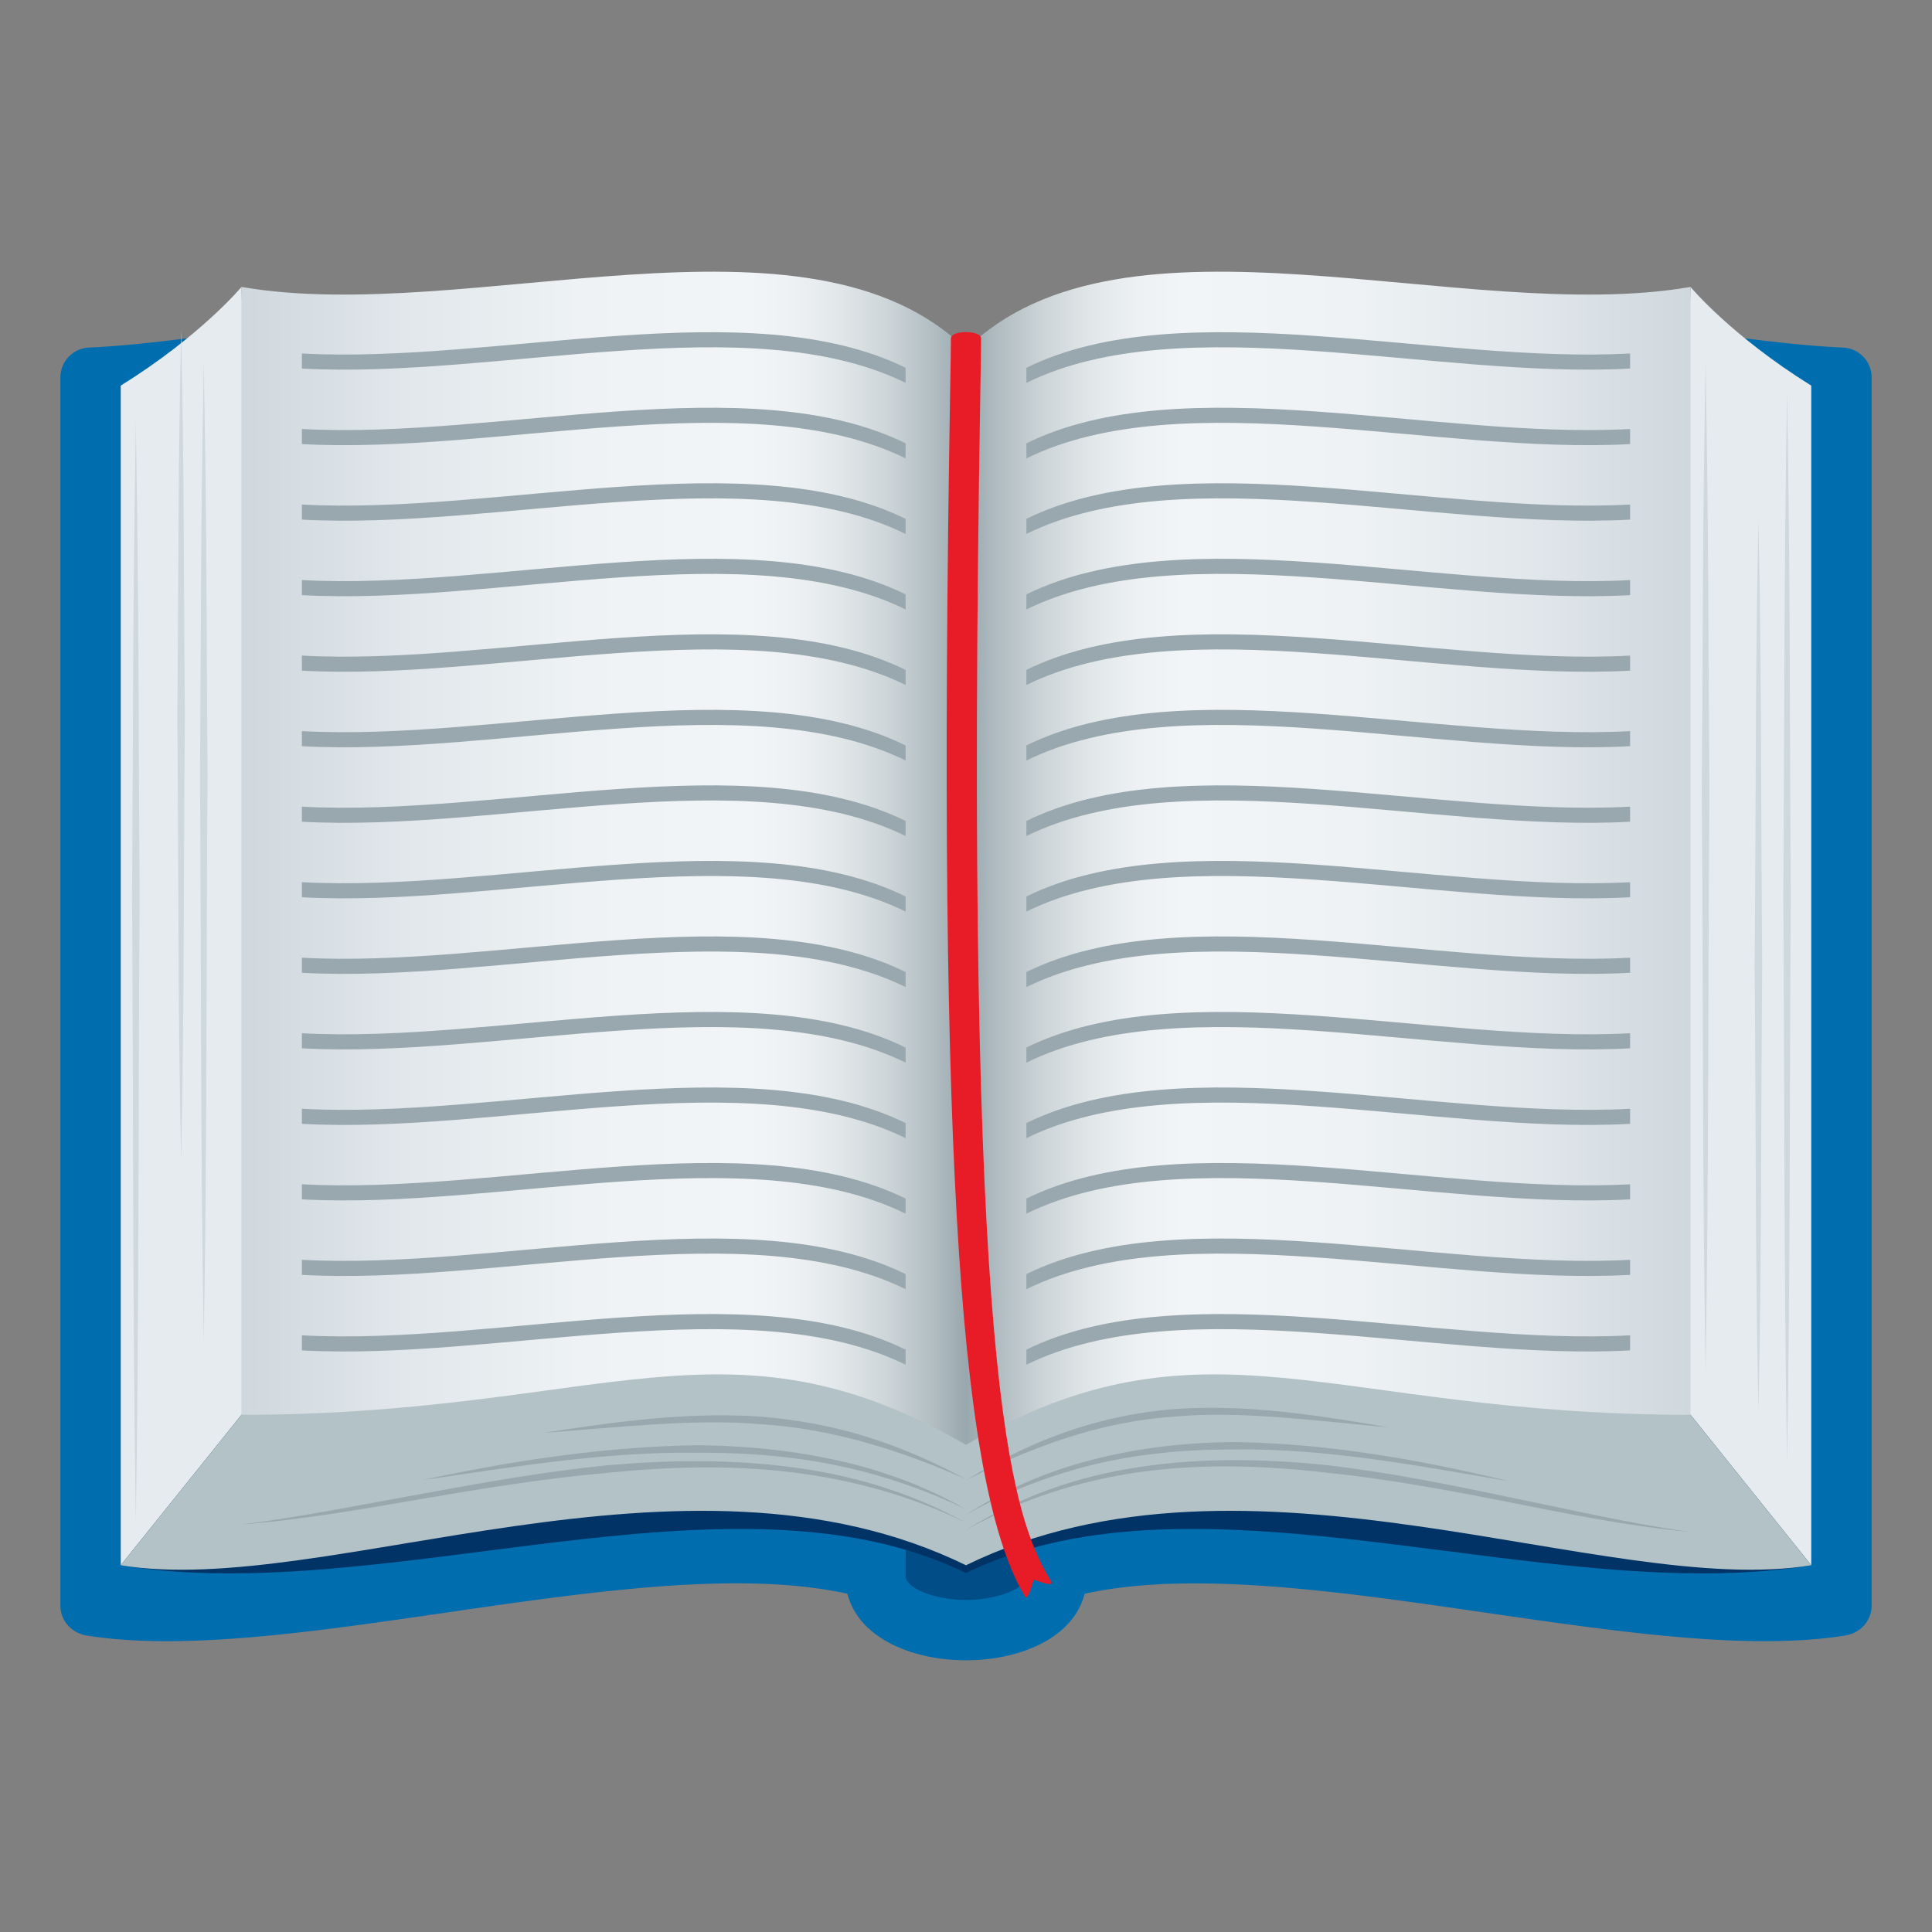
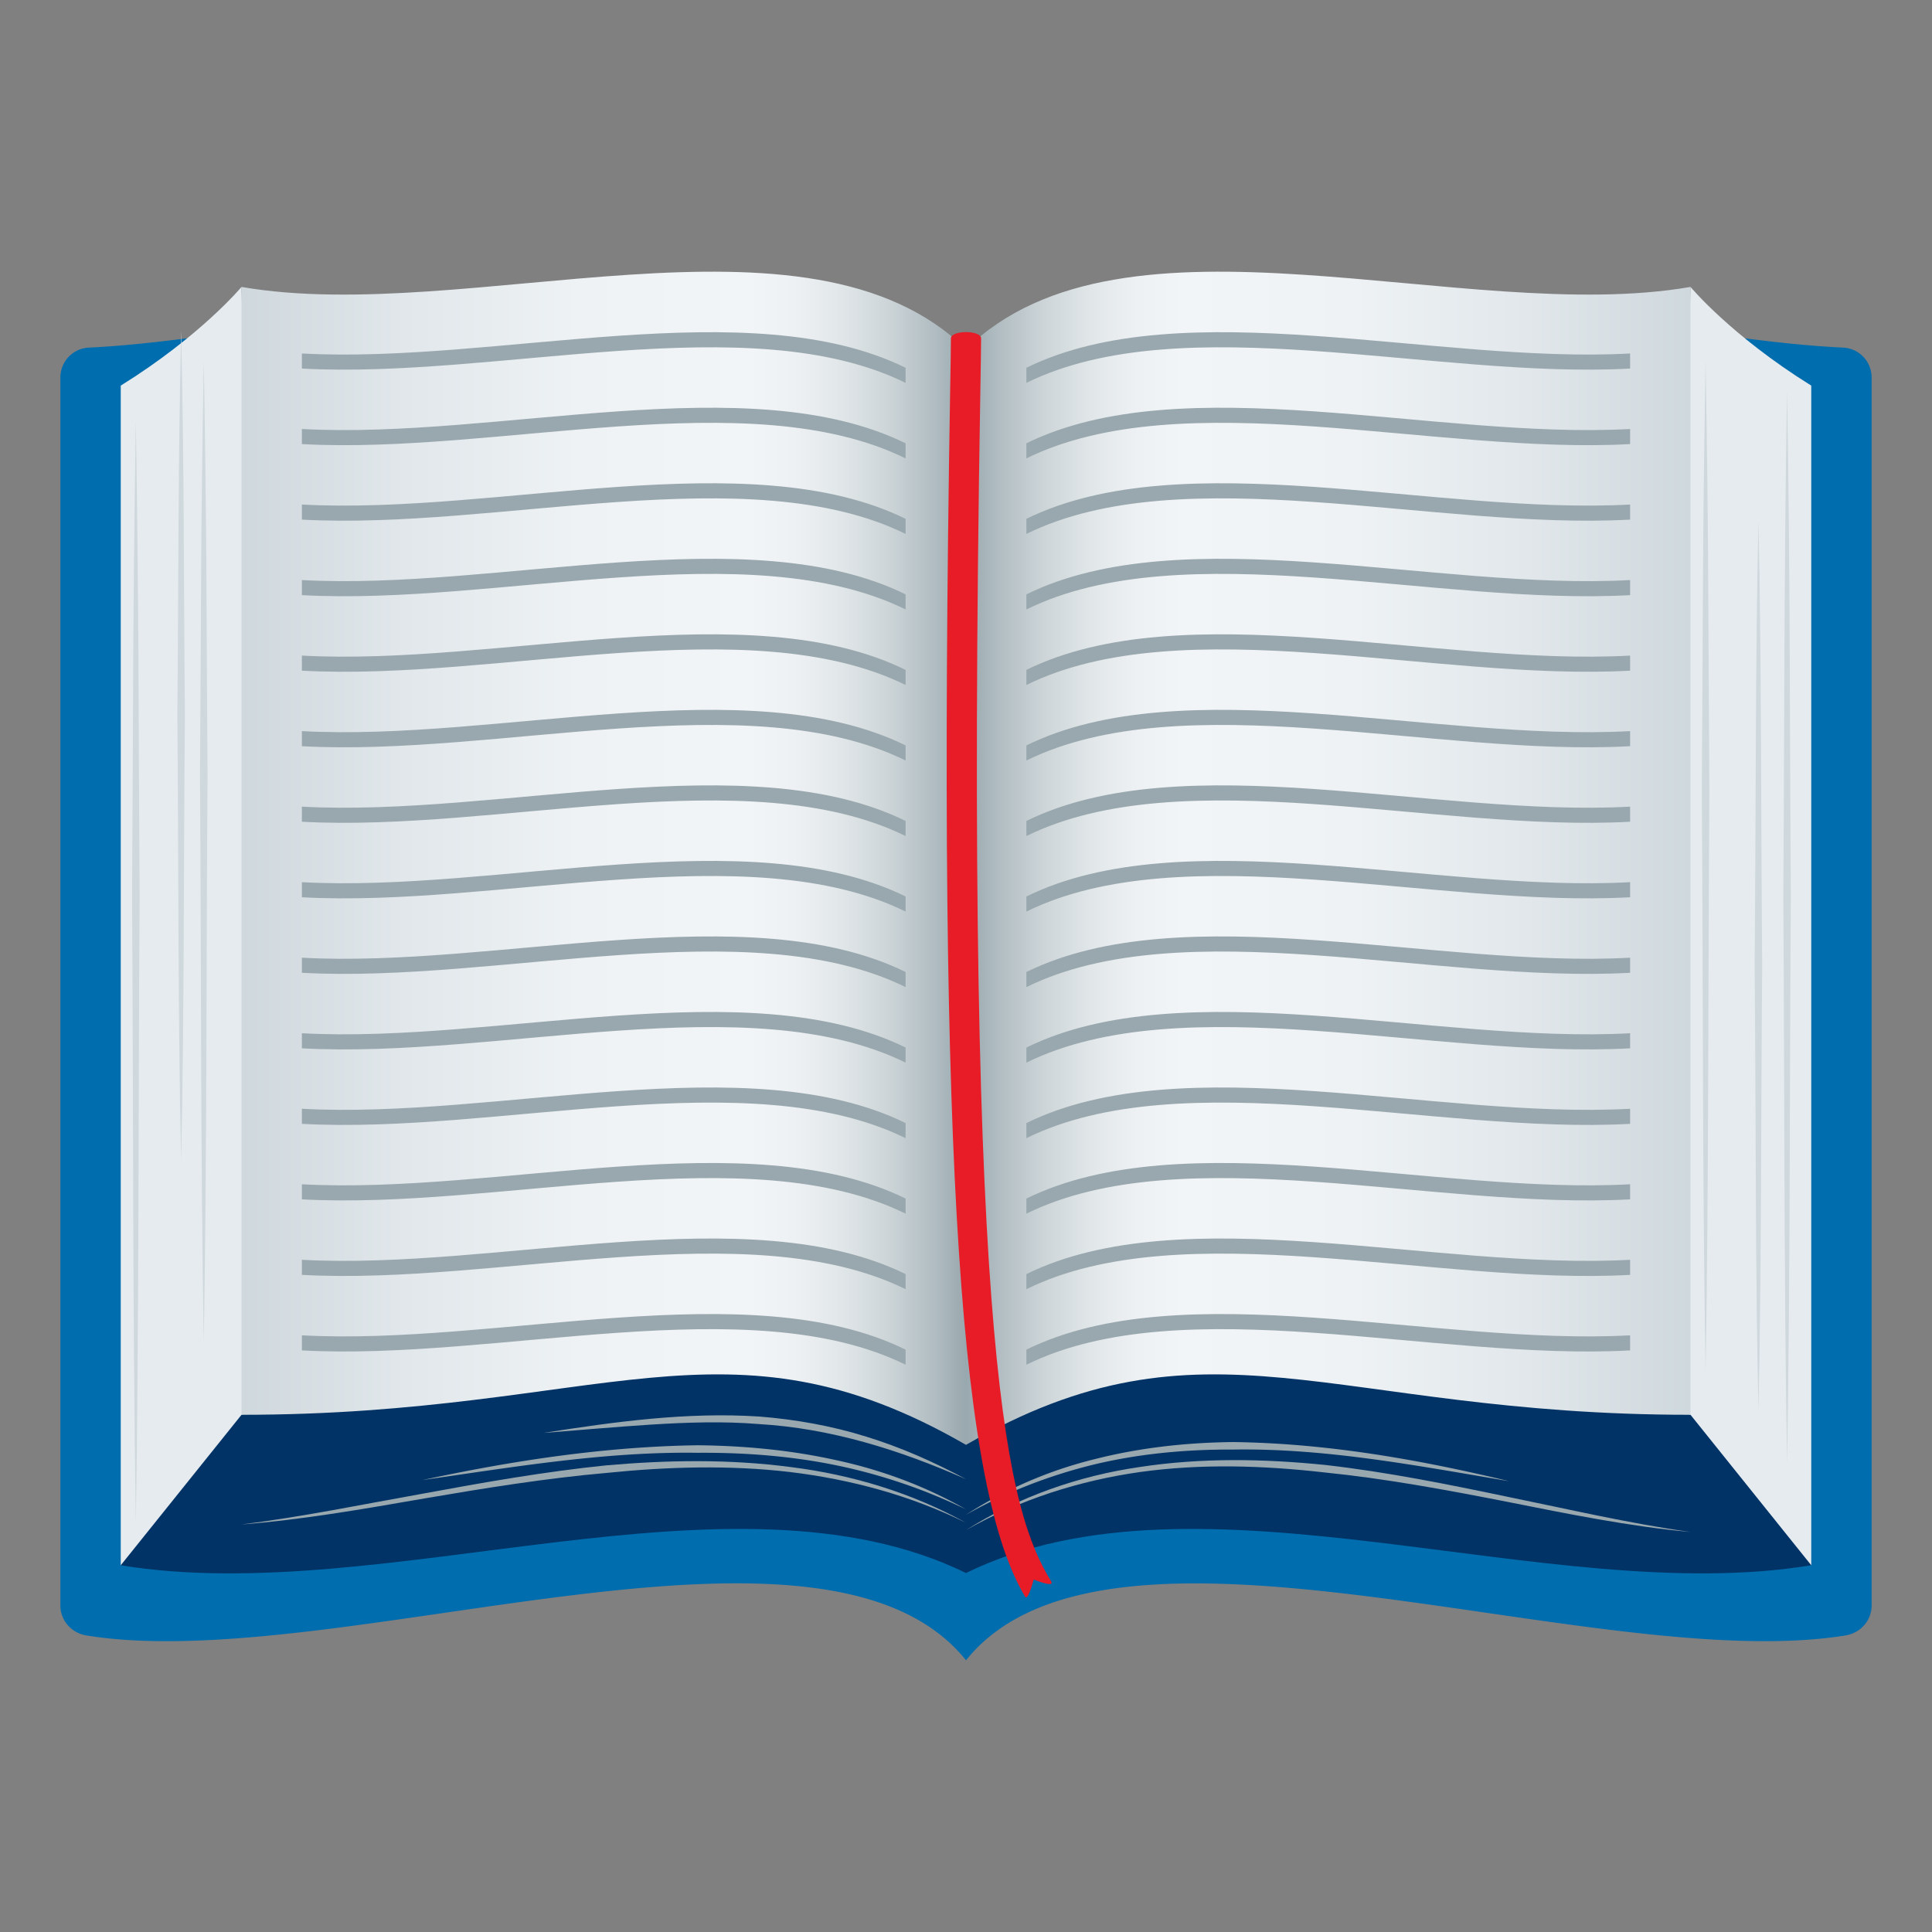
<svg xmlns="http://www.w3.org/2000/svg" viewBox="0 0 64 64">
  <rect x="0" y="0" width="64" height="64" fill="#808080" stroke="none" />
  <path fill="#006DAE" d="M32 12c-4.73-5.91-20.76-.874-29.061-.485a.99.99 0 00-.939.996v40.673c0 .5.369.912.863.993C11.141 55.52 27.254 49.073 32 55c4.742-5.922 20.83.521 29.136-.824.495-.08.864-.493.864-.993V12.511a.99.99 0 00-.941-.996C52.73 11.128 36.727 6.095 32 12z" />
-   <path fill="#006DAE" d="M28 47v5.213c0 3.716 8 3.716 8 0V47h-8z" />
-   <path fill="#014D87" d="M30 49v3.214c0 .404.973.786 2 .786 1.027 0 2-.382 2-.786V49h-4z" />
  <path fill="#E6EBEF" d="M8 9.505s-1.344 1.617-4 3.269v39.078c4-2.138 5-3.981 5-3.981L8 9.505z" />
  <path fill="#CFD8DD" d="M6.75 11.945c.107 6.255.08 7.51.125 13.764-.045 6.255-.018 12.51-.125 18.765-.107-6.255-.08-12.51-.125-18.765.045-6.254.018-7.509.125-13.764zm-2.25 2c.107 6.922.08 8.843.125 15.764-.045 6.922-.018 13.843-.125 20.765-.107-6.922-.08-13.843-.125-20.765.045-6.921.018-8.842.125-15.764zm1.5-3c.107 4.922.08 7.843.125 12.764-.045 4.922-.018 9.843-.125 14.765-.107-4.922-.082-9.843-.125-14.765.045-4.921.018-7.842.125-12.764z" />
  <path fill="#E6EBEF" d="M56 9.505s1.344 1.617 4 3.269v39.078c-4-2.138-5-3.981-5-3.981l1-38.366z" />
  <path fill="#CFD8DD" d="M59.199 48.474c-.107-6.255-.08-12.51-.125-18.765.045-6.254.018-10.509.125-16.764.107 6.255.082 10.51.125 16.764-.045 6.255-.017 12.51-.125 18.765zm-2.699-3c-.107-6.422-.08-12.843-.125-19.265.045-6.421.018-7.842.125-14.264.107 6.422.08 7.843.125 14.264-.045 6.422-.018 12.843-.125 19.265zm1.75 1.29c-.107-4.921-.08-9.843-.125-14.764.045-4.921.018-9.843.125-14.764.107 4.921.08 9.843.125 14.764-.045 4.921-.018 9.843-.125 14.764z" />
  <path fill="#013366" d="M56 46.867c-17-5.773-31-5.773-48 0l-4 4.984c8.721 1.438 20.229-3.54 28 .257 7.767-3.797 19.279 1.181 28-.257l-4-4.984z" />
-   <path fill="#B3C2C6" d="M56 46.867c-17-5.773-31-5.773-48 0l-4 4.984c6.768 1.115 18.657-4.566 28 0 9.341-4.566 21.232 1.115 28 0l-4-4.984z" />
  <path fill="#99A8AE" d="M8 50.5c2.021-.254 4.018-.666 6.024-1.024 2.002-.37 4.014-.725 6.047-.933 2.033-.18 4.092-.212 6.121.055 2.029.254 4.023.854 5.809 1.847-1.83-.905-3.816-1.439-5.828-1.682-2.018-.237-4.059-.176-6.078.029-2.023.178-4.035.504-6.041.847-2.009.348-4.021.703-6.054.861z" />
  <path fill="#99A8AE" d="M14 49.028c2.994-.645 6.043-1.109 9.121-1.152 1.539.016 3.08.16 4.584.495 1.504.323 2.963.866 4.295 1.629a18.372 18.372 0 00-4.33-1.467c-1.496-.304-3.023-.418-4.549-.407-3.058-.047-6.089.469-9.121.902z" />
  <path fill="#99A8AE" d="M18 47.468c2.357-.369 4.748-.701 7.156-.543 1.199.095 2.393.308 3.541.666 1.149.354 2.251.843 3.303 1.409-2.186-.967-4.484-1.688-6.861-1.826-1.184-.097-2.375-.057-3.564.017-1.192.076-2.383.185-3.575.277zm38 3.282c-2.043-.188-4.057-.6-6.064-.999-2.01-.394-4.023-.769-6.055-.974-2.027-.231-4.082-.296-6.104-.016-2.016.284-3.992.913-5.777 1.925 1.734-1.097 3.718-1.794 5.753-2.089 2.037-.312 4.111-.275 6.152-.068 2.043.234 4.057.639 6.063 1.06 2.009.409 4.003.877 6.032 1.161z" />
  <path fill="#99A8AE" d="M50 49.068c-3.037-.511-6.08-1.101-9.156-1.049-1.533-.008-3.07.131-4.564.485-1.49.36-2.936.917-4.279 1.674a13.995 13.995 0 014.24-1.836c1.502-.385 3.053-.555 4.602-.572 3.1.038 6.163.578 9.157 1.298z" />
-   <path fill="#99A8AE" d="M46 47.285c-1.199-.113-2.396-.243-3.594-.333-1.197-.087-2.398-.13-3.588-.017-2.391.168-4.678 1.009-6.818 2.101 1.027-.627 2.109-1.176 3.251-1.58a14.425 14.425 0 013.547-.77c2.429-.191 4.835.19 7.202.599z" />
  <linearGradient id="a" x1="8" x2="32.001" y1="28.432" y2="28.432" gradientUnits="userSpaceOnUse">
    <stop offset="0" stop-color="#cfd8dd" />
    <stop offset=".224" stop-color="#e1e7eb" />
    <stop offset=".466" stop-color="#eef2f4" />
    <stop offset=".7" stop-color="#f2f5f7" />
    <stop offset=".762" stop-color="#eef1f4" />
    <stop offset=".827" stop-color="#e1e7e9" />
    <stop offset=".892" stop-color="#cdd5d8" />
    <stop offset=".958" stop-color="#b0bcc1" />
    <stop offset="1" stop-color="#99a8ae" />
  </linearGradient>
  <path fill="url(#a)" d="M8 9.505v37.362c11.973 0 16.049-3.595 24 .996V11.571c-5.216-5.133-16.517-.767-24-2.066z" />
  <linearGradient id="b" x1="32.001" x2="56" y1="28.432" y2="28.432" gradientUnits="userSpaceOnUse">
    <stop offset="0" stop-color="#99a8ae" />
    <stop offset=".043" stop-color="#b0bcc1" />
    <stop offset=".108" stop-color="#cdd5d8" />
    <stop offset=".173" stop-color="#e1e7e9" />
    <stop offset=".238" stop-color="#eef1f4" />
    <stop offset=".3" stop-color="#f2f5f7" />
    <stop offset=".534" stop-color="#eef2f4" />
    <stop offset=".776" stop-color="#e1e7eb" />
    <stop offset="1" stop-color="#cfd8dd" />
  </linearGradient>
  <path fill="url(#b)" d="M32 11.571v36.292c7.951-4.591 12.025-.996 24-.996V9.505c-7.482 1.299-18.785-3.067-24 2.066z" />
  <path fill="#99A8AE" d="M54 11.709c-6.463.354-14.818-2.072-20 .474v.5c5.182-2.546 13.537-.119 20-.474v-.5zm0 2.502c-6.463.354-14.818-2.072-20 .474v.5c5.182-2.546 13.537-.119 20-.474v-.5zm0 2.502c-6.463.354-14.818-2.072-20 .474v.5c5.182-2.546 13.537-.119 20-.474v-.5zm0 2.502c-6.463.354-14.818-2.072-20 .474v.5c5.182-2.546 13.537-.119 20-.474v-.5zm0 2.502c-6.463.354-14.818-2.072-20 .474v.5c5.182-2.546 13.537-.119 20-.474v-.5zm0 2.502c-6.463.354-14.818-2.072-20 .474v.5c5.182-2.546 13.537-.119 20-.474v-.5zm0 2.502c-6.463.354-14.818-2.072-20 .474v.5c5.182-2.546 13.537-.119 20-.474v-.5zm0 2.502c-6.463.354-14.818-2.072-20 .474v.5c5.182-2.546 13.537-.119 20-.474v-.5zm0 2.502c-6.463.354-14.818-2.072-20 .474v.5c5.182-2.546 13.537-.119 20-.474v-.5zm0 2.502c-6.463.354-14.818-2.072-20 .474v.5c5.182-2.546 13.537-.119 20-.474v-.5zm0 2.502c-6.463.354-14.818-2.072-20 .474v.5c5.182-2.546 13.537-.119 20-.474v-.5zm0 2.501c-6.463.354-14.818-2.072-20 .474v.5c5.182-2.546 13.537-.119 20-.474v-.5zm0 2.502c-6.463.354-14.818-2.072-20 .474v.5c5.182-2.546 13.537-.119 20-.474v-.5zm0 2.502c-6.463.354-14.818-2.072-20 .474v.5c5.182-2.546 13.537-.119 20-.474v-.5zM10 11.709c6.461.354 14.817-2.072 20 .474v.5c-5.184-2.546-13.539-.119-20-.474v-.5zm0 2.502c6.461.354 14.817-2.072 20 .474v.5c-5.184-2.546-13.539-.119-20-.474v-.5zm0 2.502c6.461.354 14.817-2.072 20 .474v.5c-5.184-2.546-13.539-.119-20-.474v-.5zm0 2.502c6.461.354 14.817-2.072 20 .474v.5c-5.184-2.546-13.539-.119-20-.474v-.5zm0 2.502c6.461.354 14.817-2.072 20 .474v.5c-5.184-2.546-13.539-.119-20-.474v-.5zm0 2.502c6.461.354 14.817-2.072 20 .474v.5c-5.184-2.546-13.539-.119-20-.474v-.5zm0 2.502c6.461.354 14.817-2.072 20 .474v.5c-5.184-2.546-13.539-.119-20-.474v-.5zm0 2.502c6.461.354 14.817-2.072 20 .474v.5c-5.184-2.546-13.539-.119-20-.474v-.5zm0 2.502c6.461.354 14.817-2.072 20 .474v.5c-5.184-2.546-13.539-.119-20-.474v-.5zm0 2.502c6.461.354 14.817-2.072 20 .474v.5c-5.184-2.546-13.539-.119-20-.474v-.5zm0 2.502c6.461.354 14.817-2.072 20 .474v.5c-5.184-2.546-13.539-.119-20-.474v-.5zm0 2.501c6.461.354 14.817-2.072 20 .474v.5c-5.184-2.546-13.539-.119-20-.474v-.5zm0 2.502c6.461.354 14.817-2.072 20 .474v.5c-5.184-2.546-13.539-.119-20-.474v-.5zm0 2.502c6.461.354 14.817-2.072 20 .474v.5c-5.184-2.546-13.539-.119-20-.474v-.5z" />
  <path fill="#E81C27" d="M33.959 52.894c-2.091-3.484-2.927-13.607-2.484-39.951.016-.883.025-1.484.025-1.734 0-.277 1-.277 1 0 0 .253-.01.859-.025 1.752-.549 32.576.97 37.136 2.341 39.419.143.237-.574-.056-.574-.056s-.189.726-.283.57z" />
</svg>